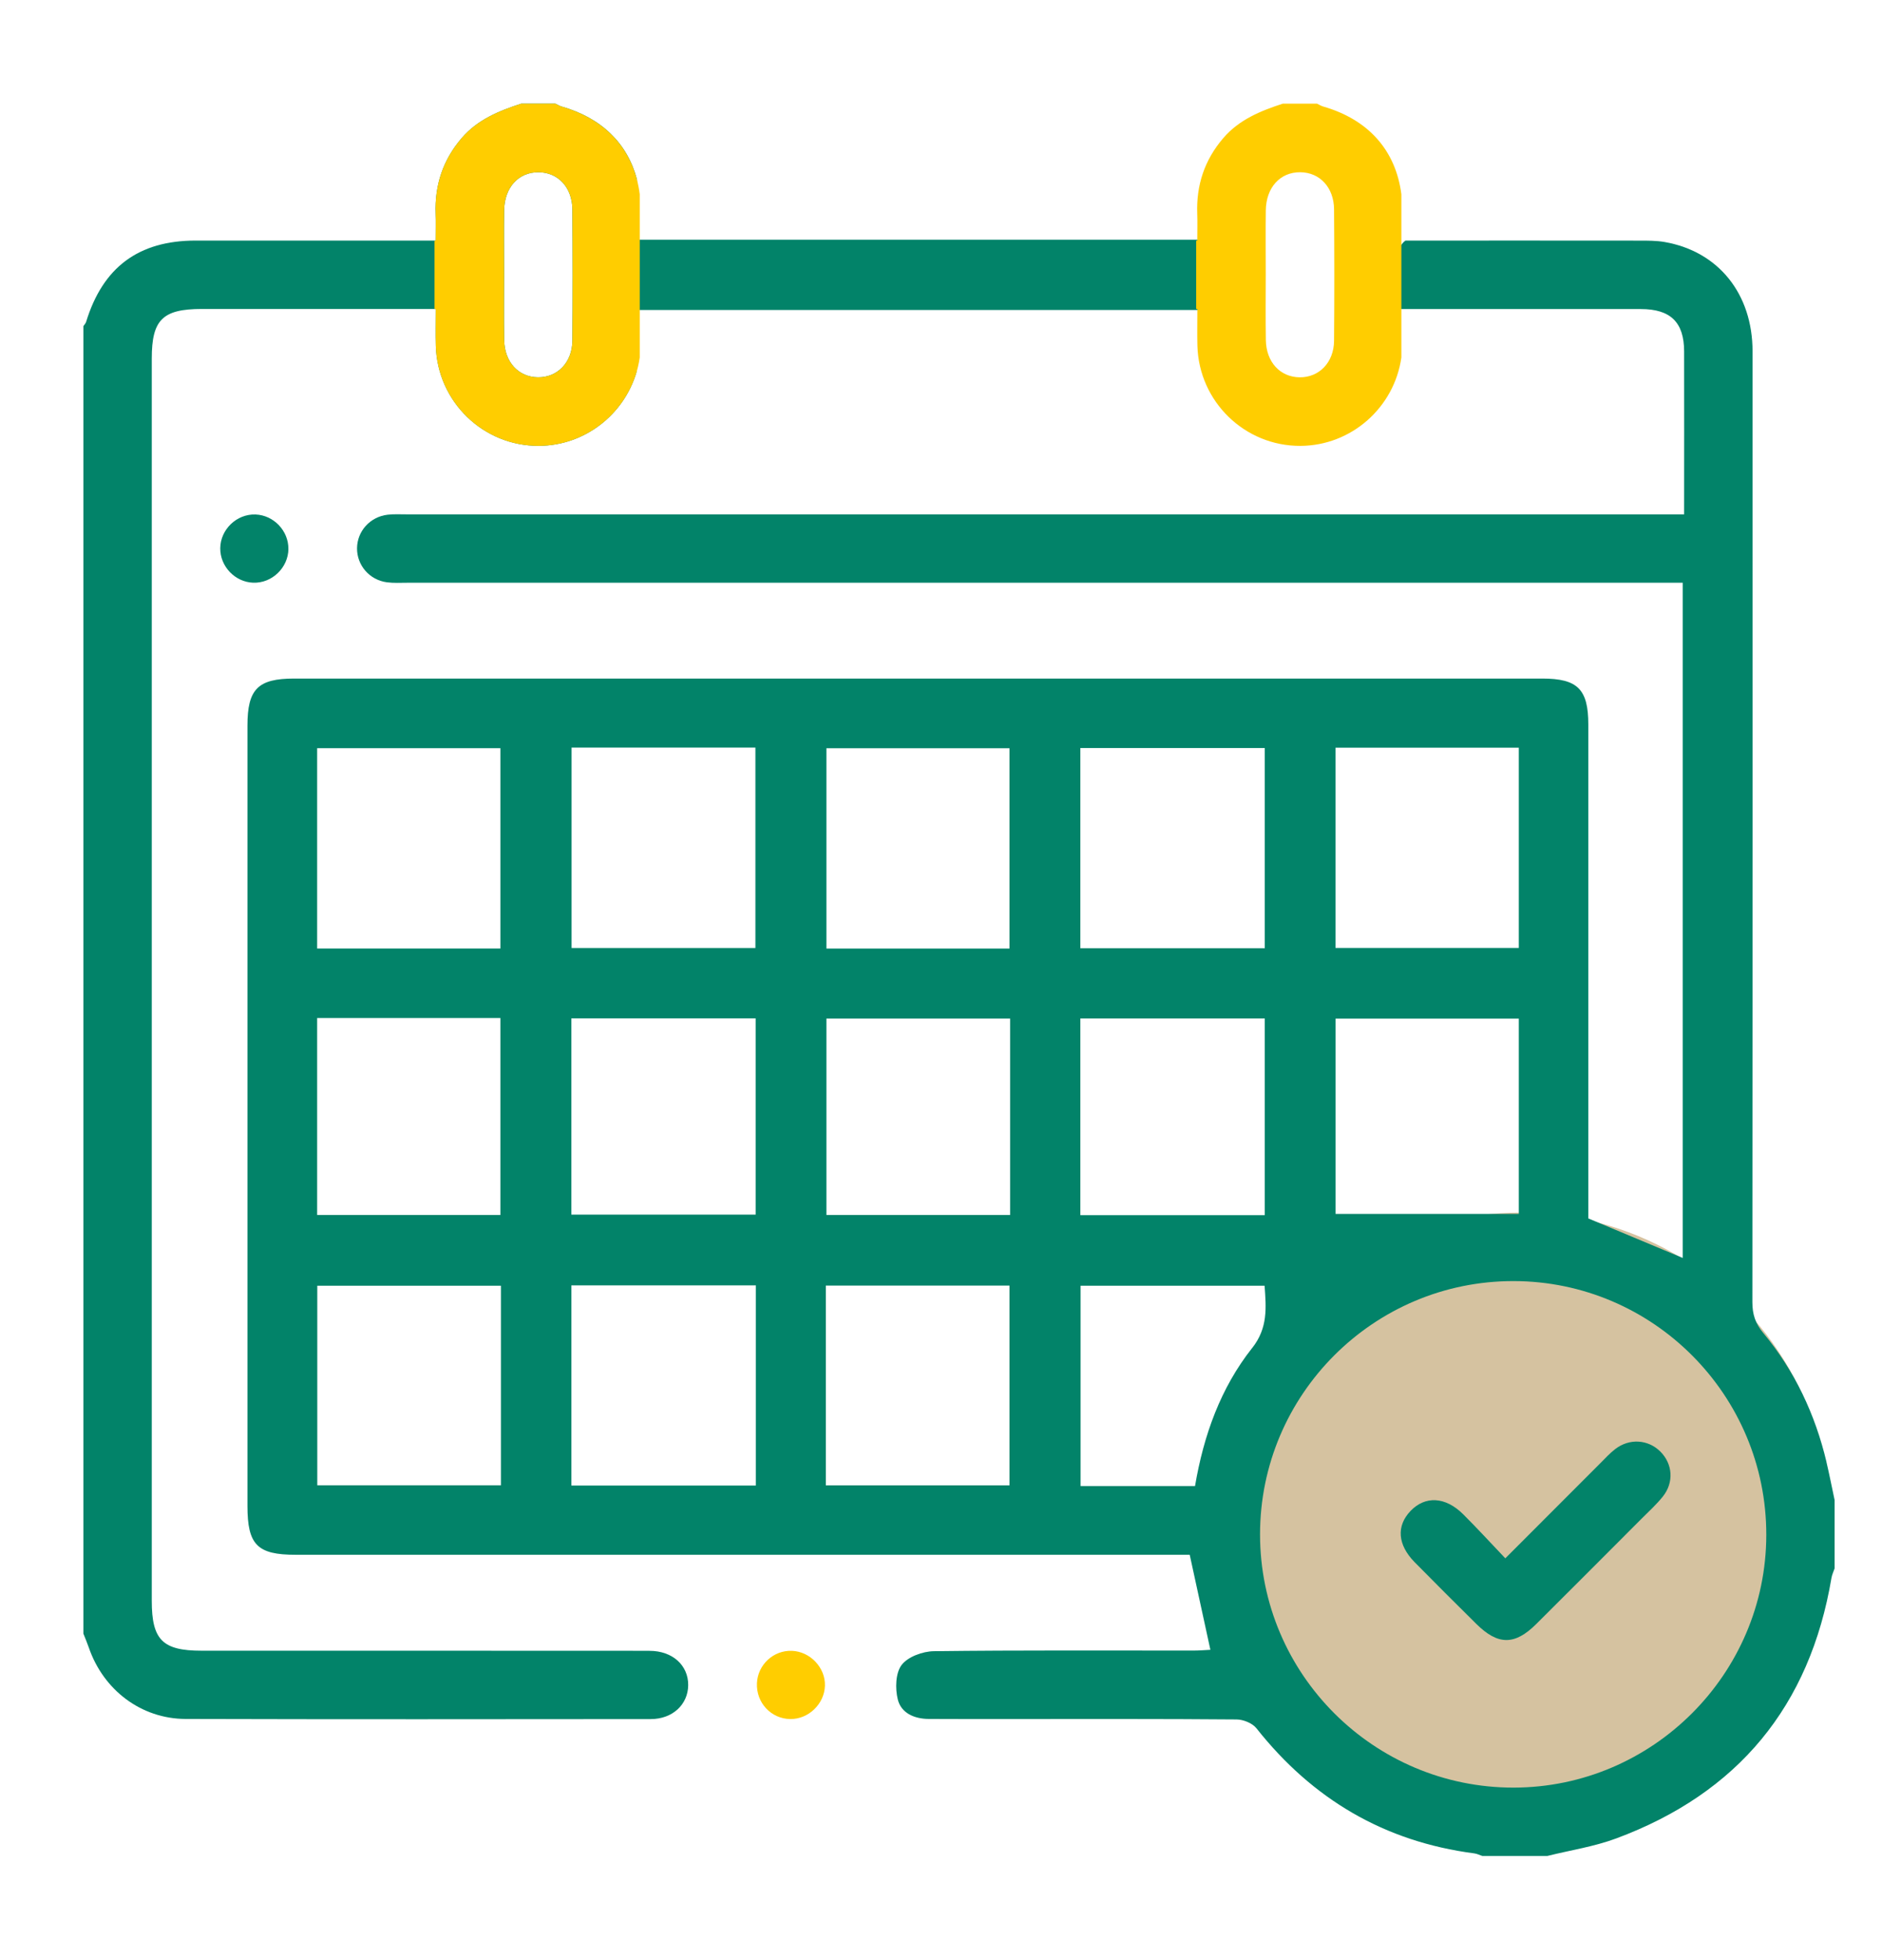
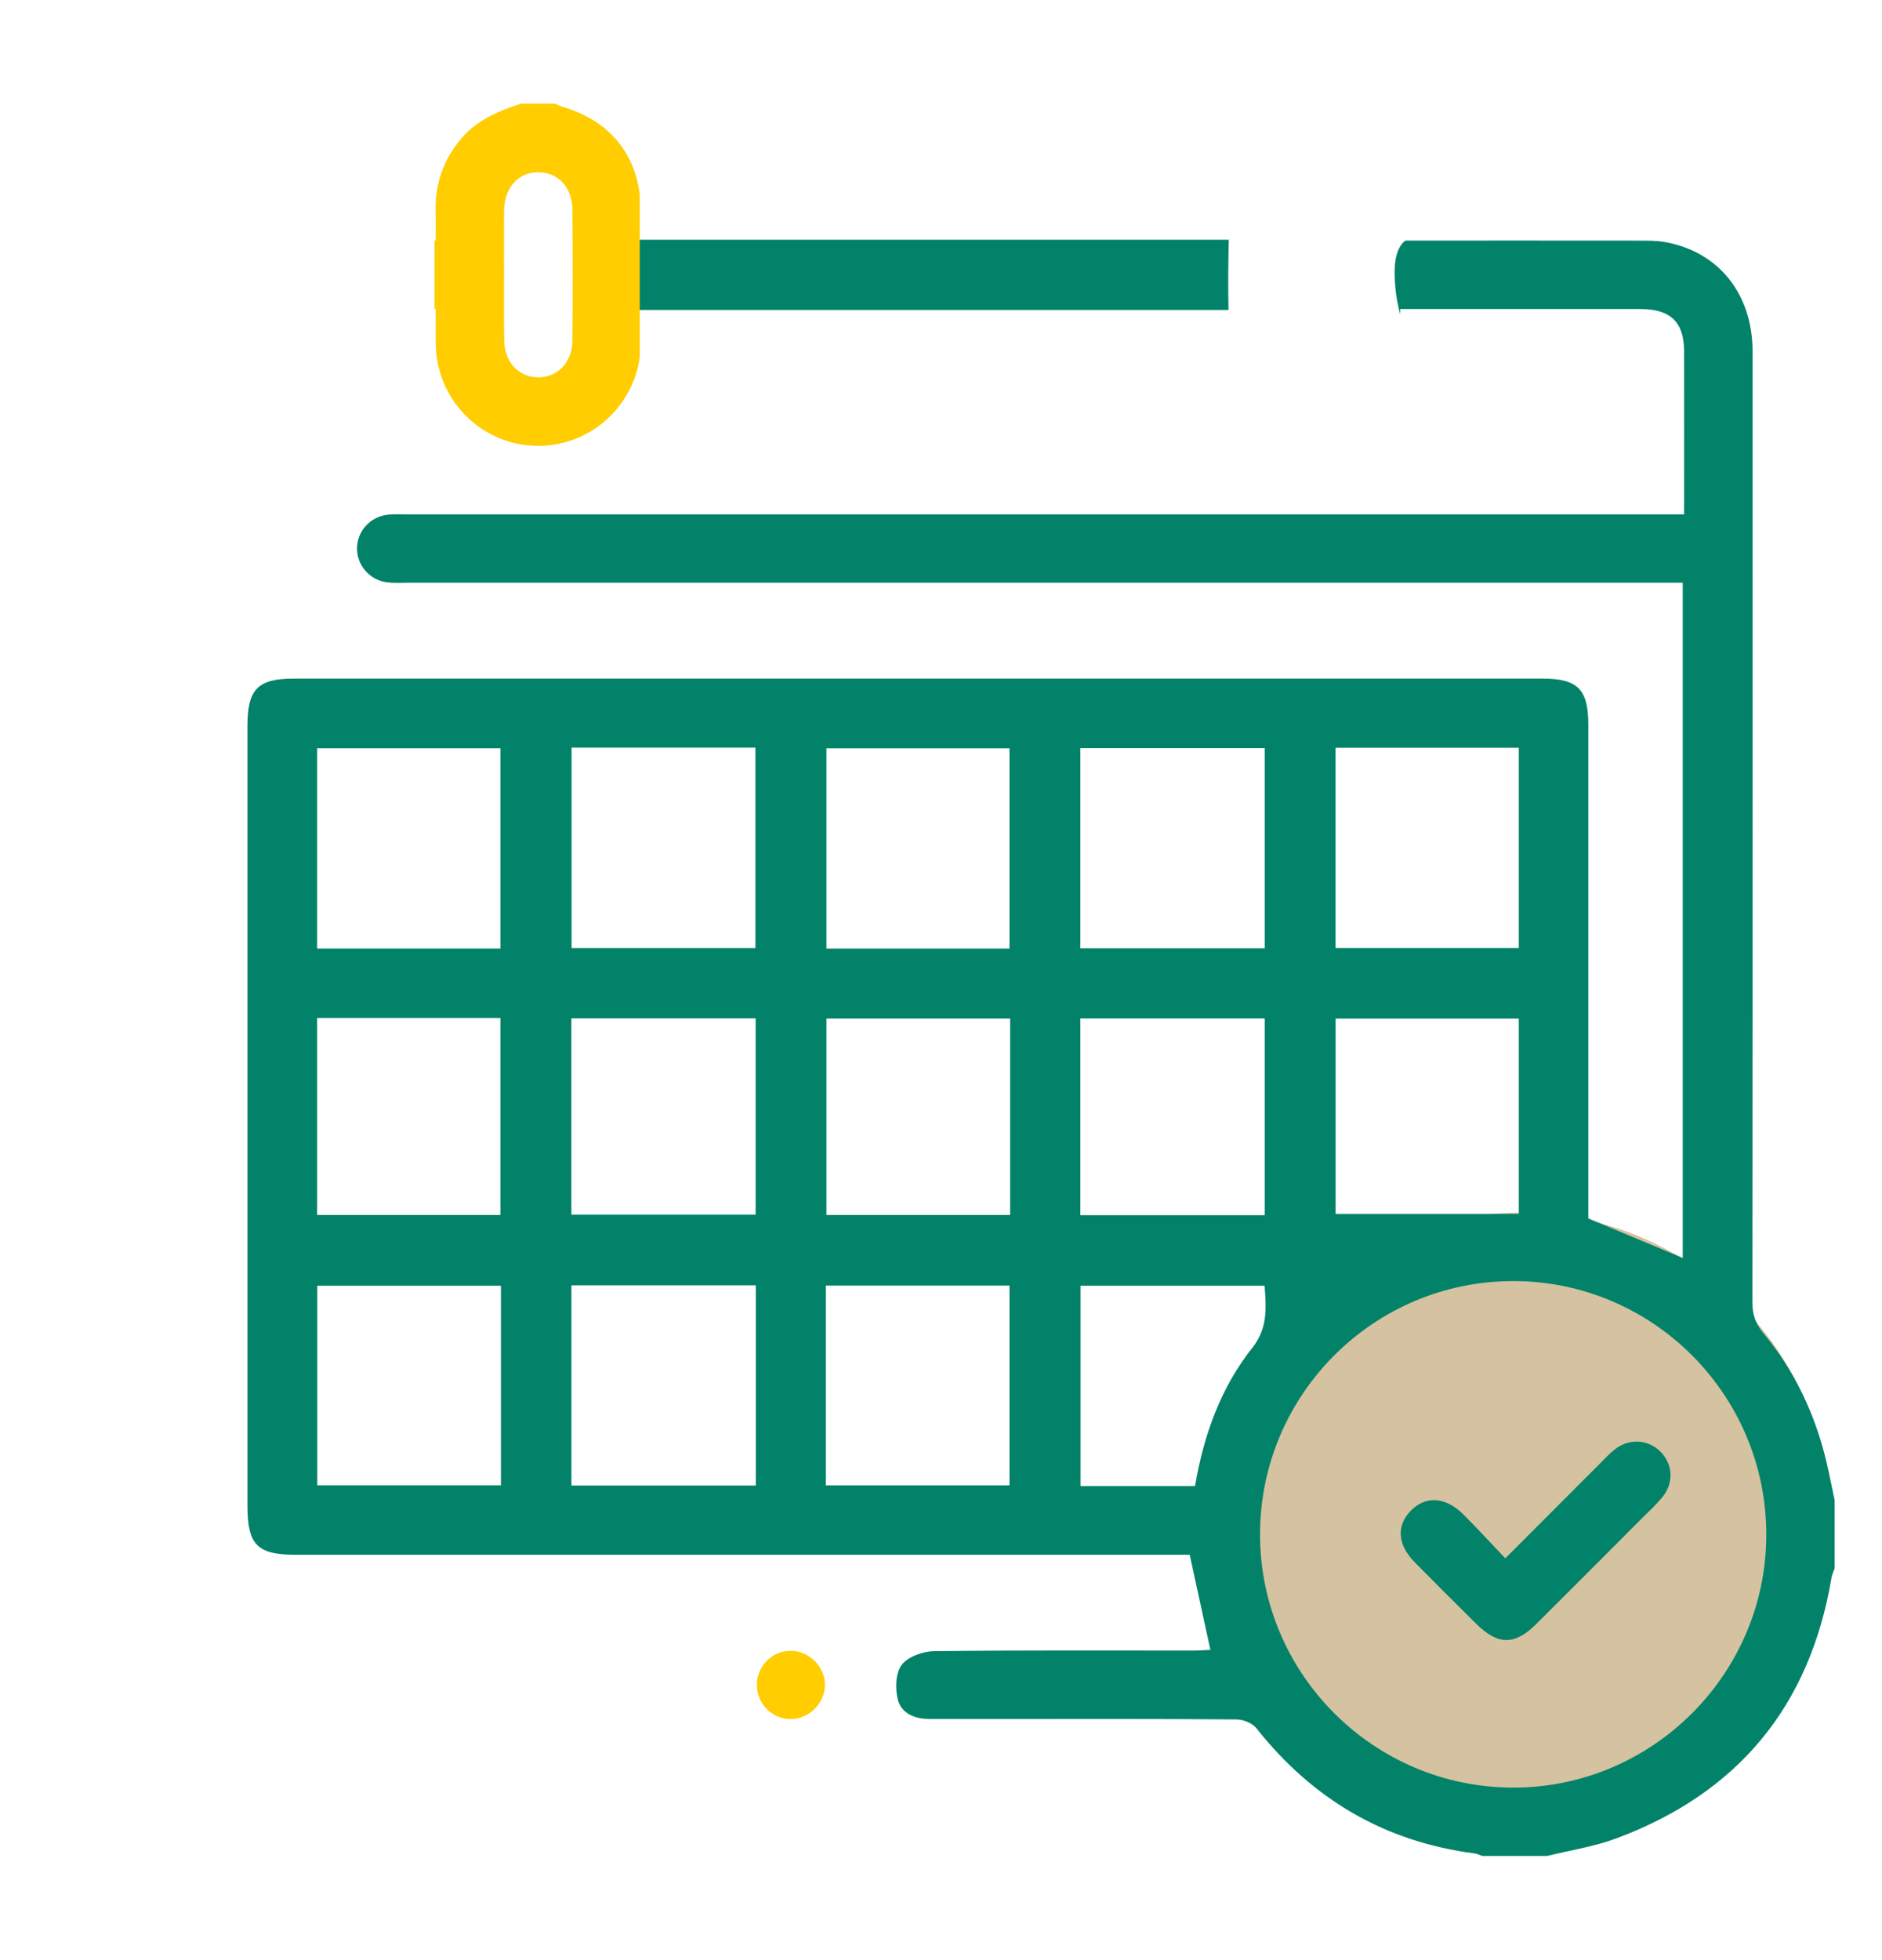
<svg xmlns="http://www.w3.org/2000/svg" id="Capa_1" viewBox="0 0 418 435">
  <defs>
    <style>.cls-1{fill:#028369;}.cls-1,.cls-2,.cls-3{stroke-width:0px;}.cls-2{fill:#d5c2a0;}.cls-3{fill:#ffcd00;}</style>
  </defs>
  <circle class="cls-2" cx="337.6" cy="338.04" r="68.88" />
-   <path class="cls-1" d="M144.25,366.42c-33.17-.03-66.34-.01-99.51-.02-8.63,0-11.03-2.41-11.03-11.07,0-91.92,0-183.83,0-275.75,0-8.61,2.41-10.99,11.1-11,15.83,0,31.65,0,47.48,0h4.5c0,2.94-.06,5.57.01,8.19.36,12.4,10.53,22.25,22.88,22.19,10.2-.05,18.88-6.91,21.68-16.33,0-.31,0-.63,0-.94-1.07-6.99-.67-14.01-.01-21.05-.08-3.97-.1-7.96.18-11.92-.05-2.96-.07-5.93-.06-8.89-2.09-7.99-7.86-13.66-16.75-16.19-.47-.14-.9-.42-1.36-.63h-7.6c-4.95,1.61-9.71,3.55-13.23,7.66-4.15,4.84-6,10.43-5.77,16.77.07,1.86.01,3.72.01,5.96h-8.21c-15.04,0-30.08-.01-45.13,0-12.66.01-20.59,5.92-24.31,18.06-.1.34-.4.62-.6.93v290.22c.41,1.04.85,2.06,1.21,3.11,3.23,9.39,11.61,15.8,21.49,15.83,34.44.1,68.87.06,103.31.03,4.85,0,8.28-3.24,8.32-7.52.04-4.41-3.48-7.63-8.59-7.63ZM111.97,46.72c.06-5.11,3.19-8.53,7.66-8.49,4.33.04,7.47,3.38,7.5,8.26.07,9.72.08,19.44,0,29.15-.04,4.82-3.32,8.16-7.65,8.11-4.33-.05-7.42-3.38-7.5-8.27-.08-4.92-.02-9.84-.02-14.77,0-4.67-.05-9.34.01-14.01Z" />
  <path class="cls-1" d="M405.68,324.55c-2.52-10.62-7.07-20.28-14.06-28.68-1.74-2.09-2.41-4.13-2.41-6.82.06-70.35.06-140.7.04-211.05,0-12.78-7.57-22.19-19.52-24.28-1.85-.32-3.78-.31-5.67-.31-16.2-.02-32.39-.01-48.59-.01h-3.32c-2.84,2.13-2.5,7.46-2.23,10.5.18,1.99.55,3.97,1.08,5.89,0-.4,0-.78,0-1.19h3.29c16.71,0,33.42-.01,50.14,0,6.61,0,9.61,2.94,9.62,9.41.03,11.88,0,23.77,0,36.16h-5c-92.93,0-185.86,0-278.79,0-1.39,0-2.8-.08-4.17.08-3.89.46-6.75,3.64-6.79,7.43-.04,3.78,2.76,7.06,6.63,7.57,1.5.2,3.03.1,4.55.1,92.68,0,185.35,0,278.03,0h5.23v149.87c-6.73-2.81-13.64-5.7-20.97-8.77v-4.04c0-35.2,0-70.39,0-105.59,0-7.83-2.38-10.2-10.2-10.2-92.42,0-184.85,0-277.27,0-8.02,0-10.34,2.35-10.34,10.44,0,57.73,0,115.47,0,173.2,0,8.64,2.18,10.85,10.7,10.85,64.7,0,129.39,0,194.09,0h4.49c1.54,7.05,3.03,13.9,4.59,21.09-1.06.05-2.37.17-3.68.17-19.24.01-38.49-.1-57.73.14-2.48.03-5.78,1.23-7.17,3.06-1.36,1.79-1.45,5.24-.85,7.65.75,3.06,3.7,4.31,6.87,4.33,6.2.04,12.41.02,18.61.02,16.59,0,33.17-.05,49.76.09,1.5.01,3.51.82,4.41,1.95,12.45,15.74,28.44,25.18,48.4,27.78.61.08,1.19.38,1.78.57h14.43c5.1-1.27,10.38-2.06,15.28-3.88,27.04-10.03,43.04-29.35,47.84-57.86.12-.71.46-1.39.69-2.08v-15.19c-.6-2.81-1.15-5.63-1.81-8.43ZM296.63,165.96h40.7v44.46h-40.7v-44.46ZM337.33,226.1v43.35h-40.69v-43.35h40.69ZM239.95,166.04h40.96v44.43h-40.96v-44.43ZM183.55,166.08h40.66v44.47h-40.66v-44.47ZM126.95,165.94h40.83v44.49h-40.83v-44.49ZM70.44,166.07h40.7v44.47h-40.7v-44.47ZM70.44,225.97h40.7v43.71h-40.7v-43.71ZM111.26,329.68h-40.79v-44.29h40.79v44.29ZM126.9,226.04h40.93v43.56h-40.93v-43.56ZM167.88,329.74h-40.97v-44.43h40.97v44.43ZM224.21,329.7h-40.79v-44.34h40.79v44.34ZM224.35,269.68h-40.8v-43.59h40.8v43.59ZM239.95,226.06h40.96v43.67h-40.96v-43.67ZM278.1,299.22c-7,8.86-10.76,19.34-12.68,30.63h-25.42v-44.46h40.87c.35,4.89.77,9.35-2.76,13.83ZM336.19,396.79c-31.03.04-56.32-25.19-56.33-56.2,0-31.03,25.25-56.26,56.29-56.23,31.01.02,56.21,25.33,56.15,56.38-.06,30.83-25.27,56.01-56.1,56.05Z" />
  <path class="cls-1" d="M272.86,68.81c-.12-5.19-.07-10.39.06-15.6h-133.85c-.42,5.15-.22,10.39-.16,15.6h133.95Z" />
-   <path class="cls-1" d="M64.06,121.85c-.05,4.18-3.67,7.65-7.84,7.49-4.03-.15-7.34-3.62-7.3-7.65.04-4.18,3.66-7.64,7.83-7.49,4.04.15,7.35,3.62,7.3,7.65Z" />
  <path class="cls-3" d="M183.22,374.18c-.12,4.04-3.65,7.44-7.69,7.39-4.27-.05-7.6-3.62-7.41-7.95.18-4.12,3.67-7.35,7.78-7.19,4.05.16,7.44,3.74,7.32,7.74Z" />
  <path class="cls-1" d="M334.34,345.89c7.36-7.37,14.22-14.25,21.1-21.11,1.07-1.07,2.11-2.21,3.3-3.13,3.15-2.43,7.31-2.16,10.03.55,2.75,2.74,3.06,6.86.54,10-1.42,1.77-3.12,3.31-4.73,4.92-7.78,7.79-15.55,15.59-23.36,23.35-4.8,4.77-8.52,4.74-13.33-.02-4.59-4.54-9.16-9.09-13.69-13.69-3.81-3.88-4.1-8.06-.9-11.39,3.25-3.39,7.74-3.17,11.67.74,3.12,3.1,6.09,6.35,9.36,9.78Z" />
  <path class="cls-3" d="M96.79,76.78c.36,12.4,10.53,22.25,22.88,22.19,11.36-.05,20.86-8.56,22.42-19.63v-36.21c-1.24-9.74-7.32-16.61-17.38-19.49-.47-.14-.9-.42-1.36-.63h-7.6c-4.95,1.61-9.71,3.55-13.23,7.66-4.15,4.84-6,10.43-5.77,16.77.07,1.86.01,3.72.01,5.96h-.25v15.19h.27c0,2.94-.06,5.57.01,8.19ZM111.97,46.72c.06-5.11,3.19-8.53,7.66-8.49,4.33.04,7.47,3.38,7.5,8.26.07,9.72.08,19.44,0,29.15-.04,4.82-3.32,8.16-7.65,8.11-4.33-.05-7.42-3.38-7.5-8.27-.08-4.92-.02-9.84-.02-14.77,0-4.67-.05-9.34.01-14.01Z" />
-   <path class="cls-3" d="M265.95,76.78c.36,12.4,10.53,22.25,22.88,22.19,11.36-.05,20.86-8.56,22.42-19.63v-36.21c-1.24-9.74-7.32-16.61-17.38-19.49-.47-.14-.9-.42-1.36-.63h-7.6c-4.95,1.61-9.71,3.55-13.23,7.66-4.15,4.84-6,10.43-5.77,16.77.07,1.86.01,3.72.01,5.96h-.25v15.19h.27c0,2.94-.06,5.57.01,8.19ZM281.14,46.72c.06-5.11,3.19-8.53,7.66-8.49,4.33.04,7.47,3.38,7.5,8.26.07,9.72.08,19.44,0,29.15-.04,4.82-3.32,8.16-7.65,8.11-4.33-.05-7.42-3.38-7.5-8.27-.08-4.92-.02-9.84-.02-14.77,0-4.67-.05-9.34.01-14.01Z" />
</svg>